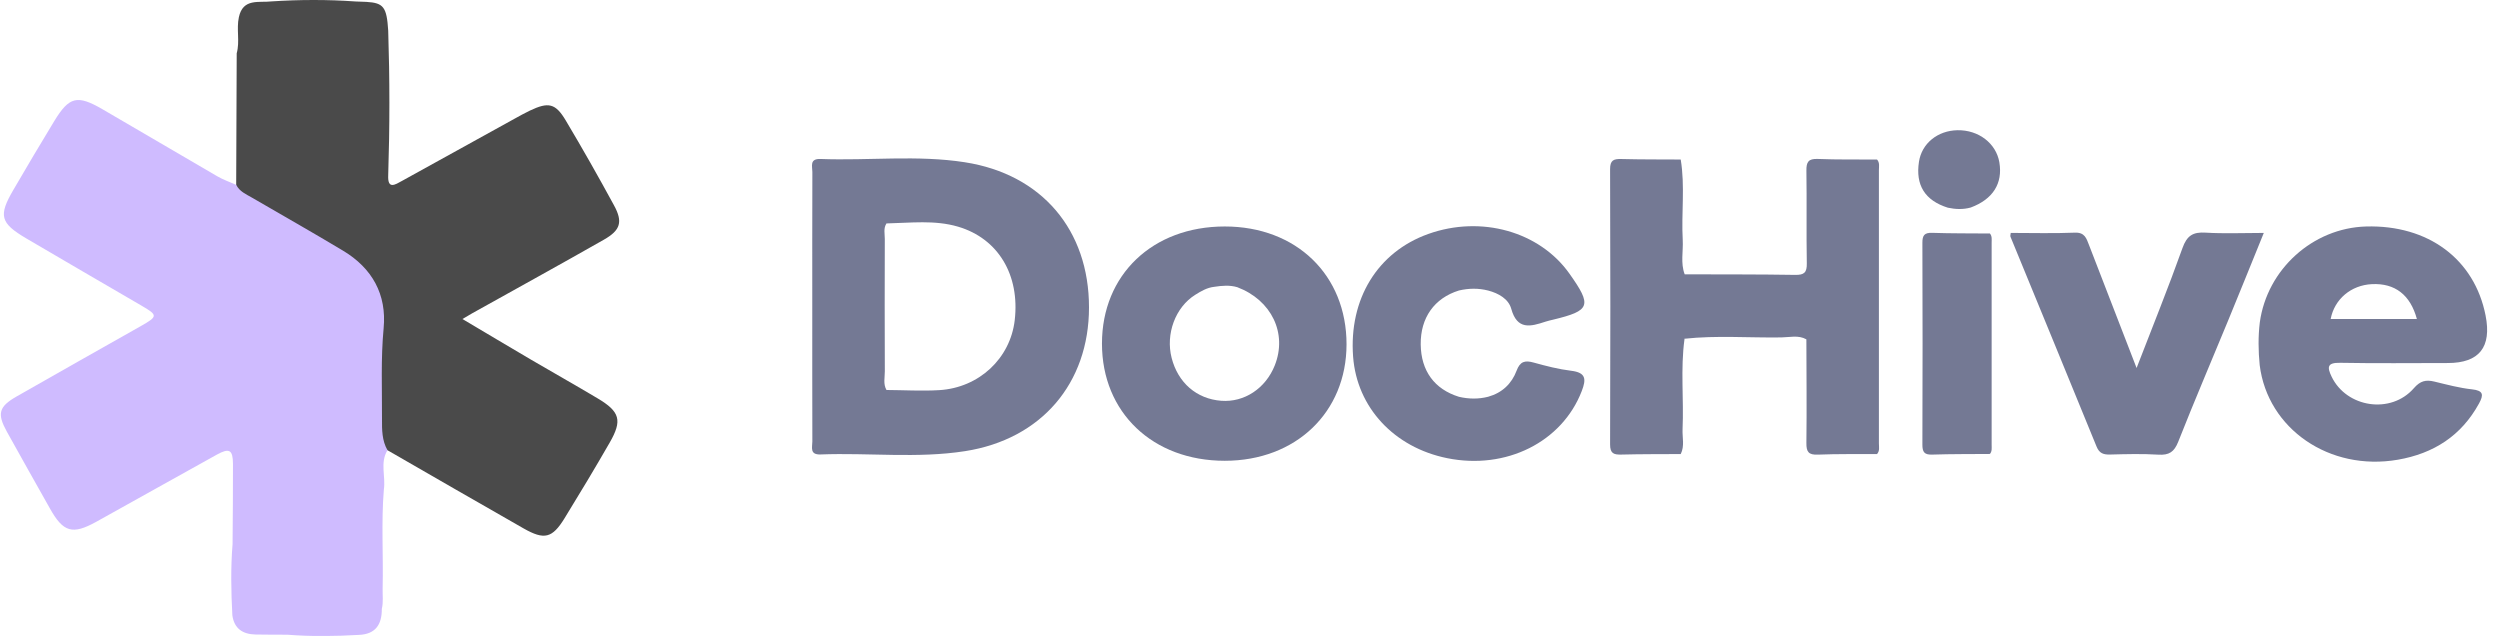
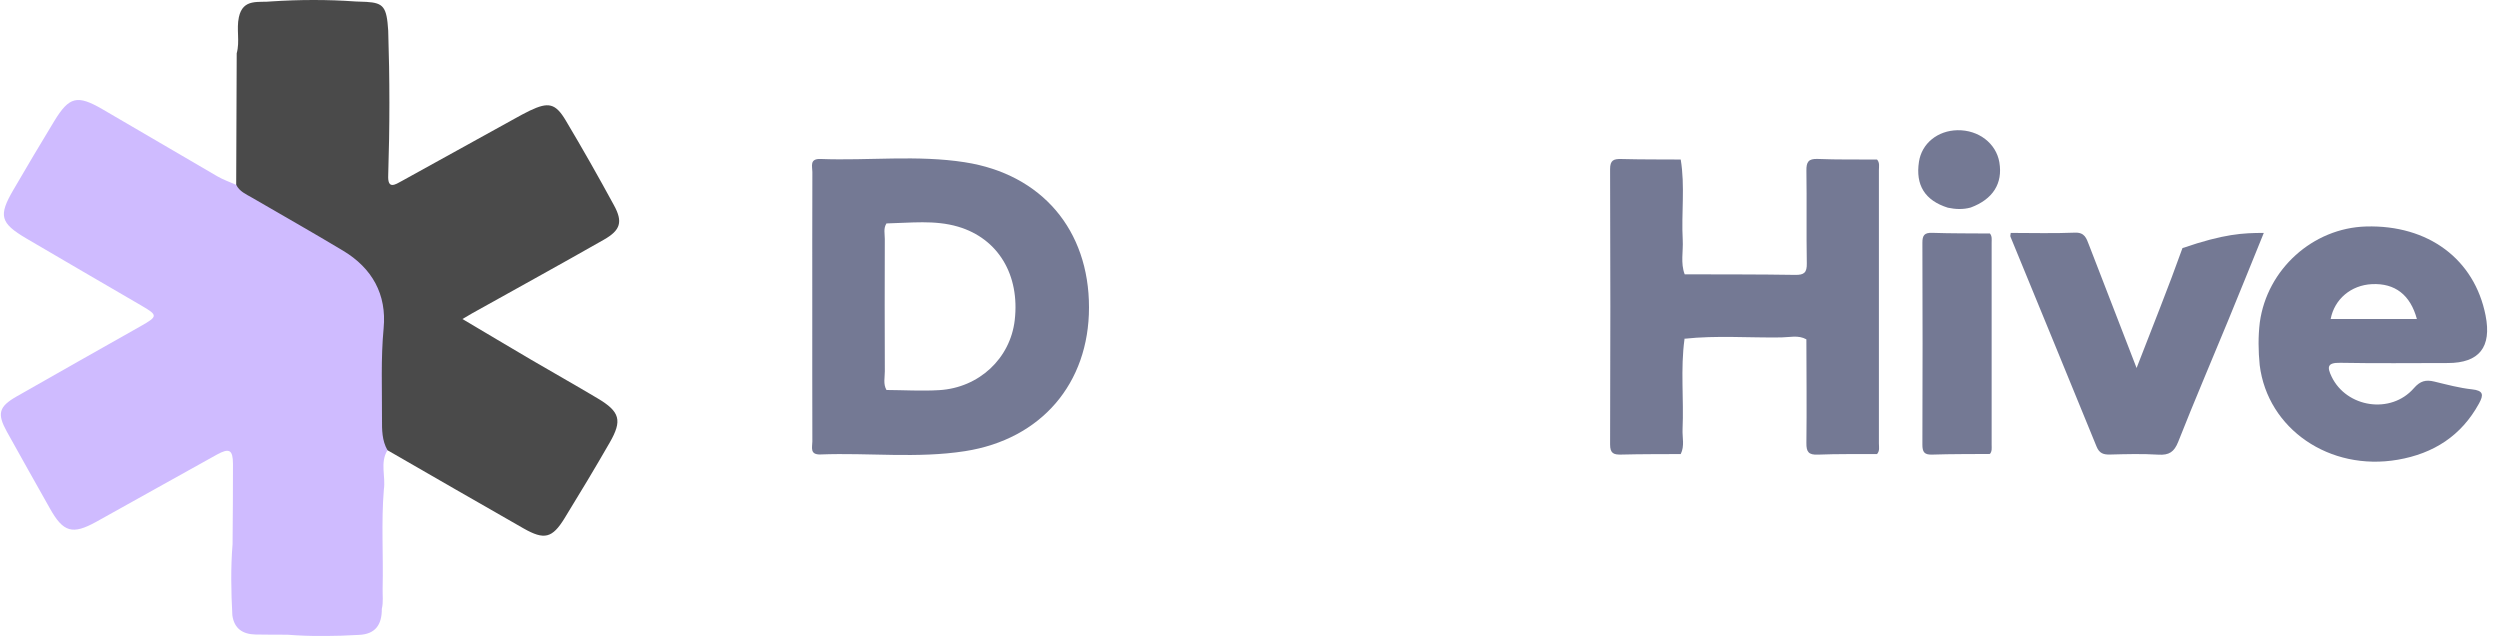
<svg xmlns="http://www.w3.org/2000/svg" width="183" height="47" viewBox="0 0 183 47" fill="none">
  <g clip-path="url(#clip0_4331_37850)">
    <path d="M21.047 46.461C20.267 46.457 19.487 46.462 18.707 46.446C17.775 46.426 17.146 46.024 17.008 45.04C16.916 43.303 16.883 41.566 17.024 39.83C17.036 37.875 17.062 35.919 17.054 33.964C17.049 32.92 16.789 32.772 15.867 33.282C12.924 34.91 9.994 36.561 7.052 38.192C5.299 39.164 4.633 38.964 3.654 37.22C2.603 35.346 1.541 33.478 0.502 31.598C-0.223 30.284 -0.093 29.771 1.21 29.024C4.23 27.294 7.269 25.594 10.296 23.877C11.568 23.155 11.568 23.079 10.339 22.362C7.536 20.725 4.724 19.103 1.927 17.454C0.011 16.324 -0.125 15.787 0.98 13.897C1.966 12.211 2.955 10.527 3.974 8.86C5.069 7.068 5.653 6.925 7.497 7.994C10.306 9.621 13.098 11.277 15.906 12.905C16.34 13.157 16.824 13.324 17.284 13.53C20.401 15.322 23.691 16.834 26.509 19.113C28.132 20.425 28.542 22.271 28.394 24.196C28.187 26.897 28.076 29.582 28.437 32.273C28.469 32.506 28.471 32.742 28.359 32.962C27.802 33.878 28.244 34.884 28.098 35.837C27.9 38.243 28.068 40.654 28.009 43.061C27.996 43.564 28.071 44.072 27.949 44.572C27.957 45.703 27.498 46.426 26.27 46.474C24.53 46.575 22.789 46.599 21.048 46.462L21.047 46.461Z" fill="#CFBBFF" />
    <path d="M28.363 32.955C27.958 32.247 27.959 31.457 27.962 30.687C27.972 28.468 27.871 26.251 28.082 24.027C28.316 21.557 27.247 19.632 25.116 18.353C22.91 17.028 20.67 15.76 18.445 14.467C18.009 14.214 17.526 14.017 17.289 13.523C17.302 10.316 17.314 7.108 17.327 3.901C17.57 3.032 17.294 2.133 17.485 1.262C17.785 -0.148 18.947 0.212 19.88 0.102C21.929 -0.031 23.978 -0.039 26.026 0.108C26.294 0.118 26.563 0.122 26.831 0.138C28.082 0.216 28.308 0.517 28.417 2.242C28.532 5.77 28.532 9.299 28.417 12.827C28.366 13.9 28.931 13.515 29.427 13.242C32.168 11.731 34.905 10.215 37.644 8.702C38.021 8.494 38.397 8.282 38.786 8.097C40.146 7.451 40.659 7.551 41.415 8.821C42.634 10.867 43.81 12.941 44.947 15.034C45.605 16.244 45.426 16.849 44.201 17.547C41.007 19.365 37.785 21.136 34.576 22.927C34.379 23.036 34.187 23.154 33.85 23.352C35.597 24.387 37.233 25.366 38.877 26.33C40.498 27.28 42.136 28.2 43.749 29.162C45.384 30.136 45.566 30.773 44.629 32.4C43.558 34.262 42.452 36.105 41.325 37.936C40.425 39.398 39.846 39.543 38.332 38.683C35.001 36.788 31.685 34.867 28.363 32.956L28.363 32.955Z" fill="#4A4A4A" />
    <path d="M137.398 33.237C135.955 33.246 134.51 33.221 133.069 33.279C132.392 33.306 132.22 33.083 132.228 32.428C132.259 29.899 132.232 27.369 132.227 24.84C131.643 24.511 131.007 24.69 130.404 24.699C128.032 24.736 125.656 24.54 123.288 24.797L123.306 24.819C123.004 27.012 123.263 29.217 123.164 31.414C123.136 32.021 123.326 32.649 123.029 33.237C121.582 33.246 120.134 33.237 118.687 33.275C118.123 33.289 117.857 33.195 117.859 32.528C117.884 25.814 117.884 19.1 117.859 12.386C117.857 11.72 118.123 11.625 118.686 11.64C120.133 11.678 121.581 11.668 123.029 11.677C123.353 13.633 123.067 15.604 123.176 17.565C123.222 18.403 123.005 19.257 123.319 20.08C126.015 20.089 128.711 20.078 131.407 20.122C132.071 20.133 132.27 19.947 132.258 19.278C132.218 17.018 132.264 14.756 132.229 12.496C132.219 11.855 132.375 11.607 133.062 11.635C134.505 11.693 135.952 11.668 137.398 11.677C137.609 11.908 137.536 12.194 137.536 12.459C137.54 19.124 137.54 25.79 137.536 32.455C137.536 32.72 137.609 33.006 137.398 33.237Z" fill="#747994" />
-     <path d="M108.939 29.04C109.957 28.756 110.658 28.085 111.016 27.131C111.27 26.453 111.625 26.362 112.261 26.539C113.164 26.79 114.083 27.027 115.01 27.14C116.098 27.272 116.121 27.756 115.783 28.629C114.348 32.35 110.255 34.411 105.938 33.539C102.043 32.752 99.324 29.82 99.047 26.108C98.732 21.887 100.835 18.453 104.547 17.127C108.417 15.744 112.689 16.942 114.878 20.024C116.552 22.381 116.426 22.738 113.693 23.398C113.503 23.444 113.311 23.486 113.126 23.547C112.037 23.908 111.058 24.176 110.623 22.601C110.426 21.887 109.698 21.468 108.938 21.269C108.224 21.085 107.51 21.098 106.795 21.264C104.993 21.822 103.973 23.262 103.996 25.215C104.02 27.149 104.999 28.489 106.796 29.046C107.511 29.212 108.225 29.224 108.939 29.041V29.04Z" fill="#747994" />
-     <path d="M156.398 26.938C157.595 23.839 158.736 21.021 159.756 18.161C160.08 17.253 160.516 16.971 161.445 17.029C162.812 17.113 164.188 17.05 165.71 17.05C164.817 19.247 163.966 21.361 163.097 23.469C161.88 26.425 160.619 29.364 159.446 32.338C159.15 33.087 158.774 33.33 157.99 33.281C156.817 33.208 155.636 33.241 154.459 33.272C153.976 33.284 153.672 33.188 153.47 32.693C151.38 27.566 149.267 22.448 147.165 17.325C147.14 17.263 147.175 17.176 147.186 17.05C148.751 17.05 150.32 17.095 151.884 17.03C152.601 17 152.727 17.451 152.908 17.915C154.036 20.822 155.159 23.731 156.398 26.938L156.398 26.938Z" fill="#747994" />
+     <path d="M156.398 26.938C157.595 23.839 158.736 21.021 159.756 18.161C162.812 17.113 164.188 17.05 165.71 17.05C164.817 19.247 163.966 21.361 163.097 23.469C161.88 26.425 160.619 29.364 159.446 32.338C159.15 33.087 158.774 33.33 157.99 33.281C156.817 33.208 155.636 33.241 154.459 33.272C153.976 33.284 153.672 33.188 153.47 32.693C151.38 27.566 149.267 22.448 147.165 17.325C147.14 17.263 147.175 17.176 147.186 17.05C148.751 17.05 150.32 17.095 151.884 17.03C152.601 17 152.727 17.451 152.908 17.915C154.036 20.822 155.159 23.731 156.398 26.938L156.398 26.938Z" fill="#747994" />
    <path d="M145.662 33.23C144.253 33.242 142.844 33.23 141.437 33.277C140.859 33.296 140.717 33.088 140.719 32.541C140.737 27.621 140.737 22.701 140.719 17.78C140.717 17.233 140.859 17.025 141.437 17.044C142.844 17.091 144.253 17.08 145.662 17.092C145.831 17.293 145.788 17.536 145.788 17.766C145.79 22.696 145.79 27.626 145.788 32.556C145.788 32.786 145.831 33.029 145.662 33.23V33.23Z" fill="#747994" />
    <path d="M142.581 15.203C140.905 14.675 140.203 13.555 140.469 11.833C140.675 10.5 141.833 9.556 143.292 9.532C144.832 9.506 146.119 10.494 146.353 11.883C146.614 13.429 145.881 14.586 144.259 15.19C143.701 15.346 143.142 15.322 142.581 15.203V15.203Z" fill="#747994" />
    <path d="M70.637 11.878C67.131 11.331 63.587 11.771 60.064 11.637C59.241 11.605 59.466 12.177 59.465 12.59C59.453 15.878 59.458 19.166 59.458 22.454C59.458 25.742 59.454 29.029 59.464 32.317C59.465 32.735 59.249 33.297 60.069 33.266C63.593 33.13 67.136 33.571 70.642 33.024C76.224 32.153 79.714 28.062 79.715 22.505C79.717 16.843 76.266 12.758 70.637 11.879V11.878ZM74.277 23.444C73.951 26.234 71.674 28.381 68.753 28.558C67.471 28.635 66.178 28.555 64.89 28.547C64.638 28.11 64.771 27.633 64.769 27.177C64.755 23.948 64.758 20.72 64.767 17.492C64.769 17.113 64.655 16.712 64.89 16.355C66.642 16.319 68.414 16.087 70.131 16.593C73.072 17.46 74.664 20.131 74.277 23.445V23.444Z" fill="#747994" />
    <path d="M171.296 26.557C173.922 26.607 176.549 26.574 179.175 26.574C181.478 26.574 182.402 25.414 181.945 23.094C181.133 18.971 177.748 16.45 173.196 16.579C169.304 16.689 165.956 19.706 165.419 23.589C165.292 24.635 165.306 25.681 165.41 26.728C165.99 31.402 170.532 34.514 175.519 33.652C178.139 33.199 180.169 31.902 181.464 29.535C181.81 28.903 181.796 28.589 180.947 28.499C180.02 28.4 179.106 28.151 178.196 27.932C177.573 27.782 177.165 27.875 176.689 28.422C175.013 30.344 171.764 29.84 170.673 27.57C170.336 26.868 170.351 26.54 171.296 26.558V26.557ZM173.627 20.799C175.308 20.718 176.433 21.578 176.916 23.349H170.605C170.884 21.894 172.097 20.873 173.626 20.799H173.627Z" fill="#747994" />
-     <path d="M89.649 16.578C84.367 16.58 80.663 20.115 80.664 25.153C80.665 30.189 84.376 33.73 89.653 33.729C94.853 33.729 98.561 30.184 98.566 25.208C98.571 20.138 94.891 16.576 89.65 16.578H89.649ZM93.315 26.744C92.643 28.434 91.085 29.464 89.395 29.337C87.593 29.201 86.229 28.022 85.763 26.197C85.315 24.444 86.034 22.491 87.494 21.578C87.92 21.311 88.364 21.05 88.886 20.995C89.448 20.909 90.01 20.858 90.568 21.022C93.078 21.971 94.246 24.402 93.315 26.743V26.744Z" fill="#747994" />
  </g>
  <defs>
    <clipPath id="clip0_4331_37850">
      <rect width="182.239" height="46.549" fill="white" transform="translate(0.062)" />
    </clipPath>
  </defs>
</svg>